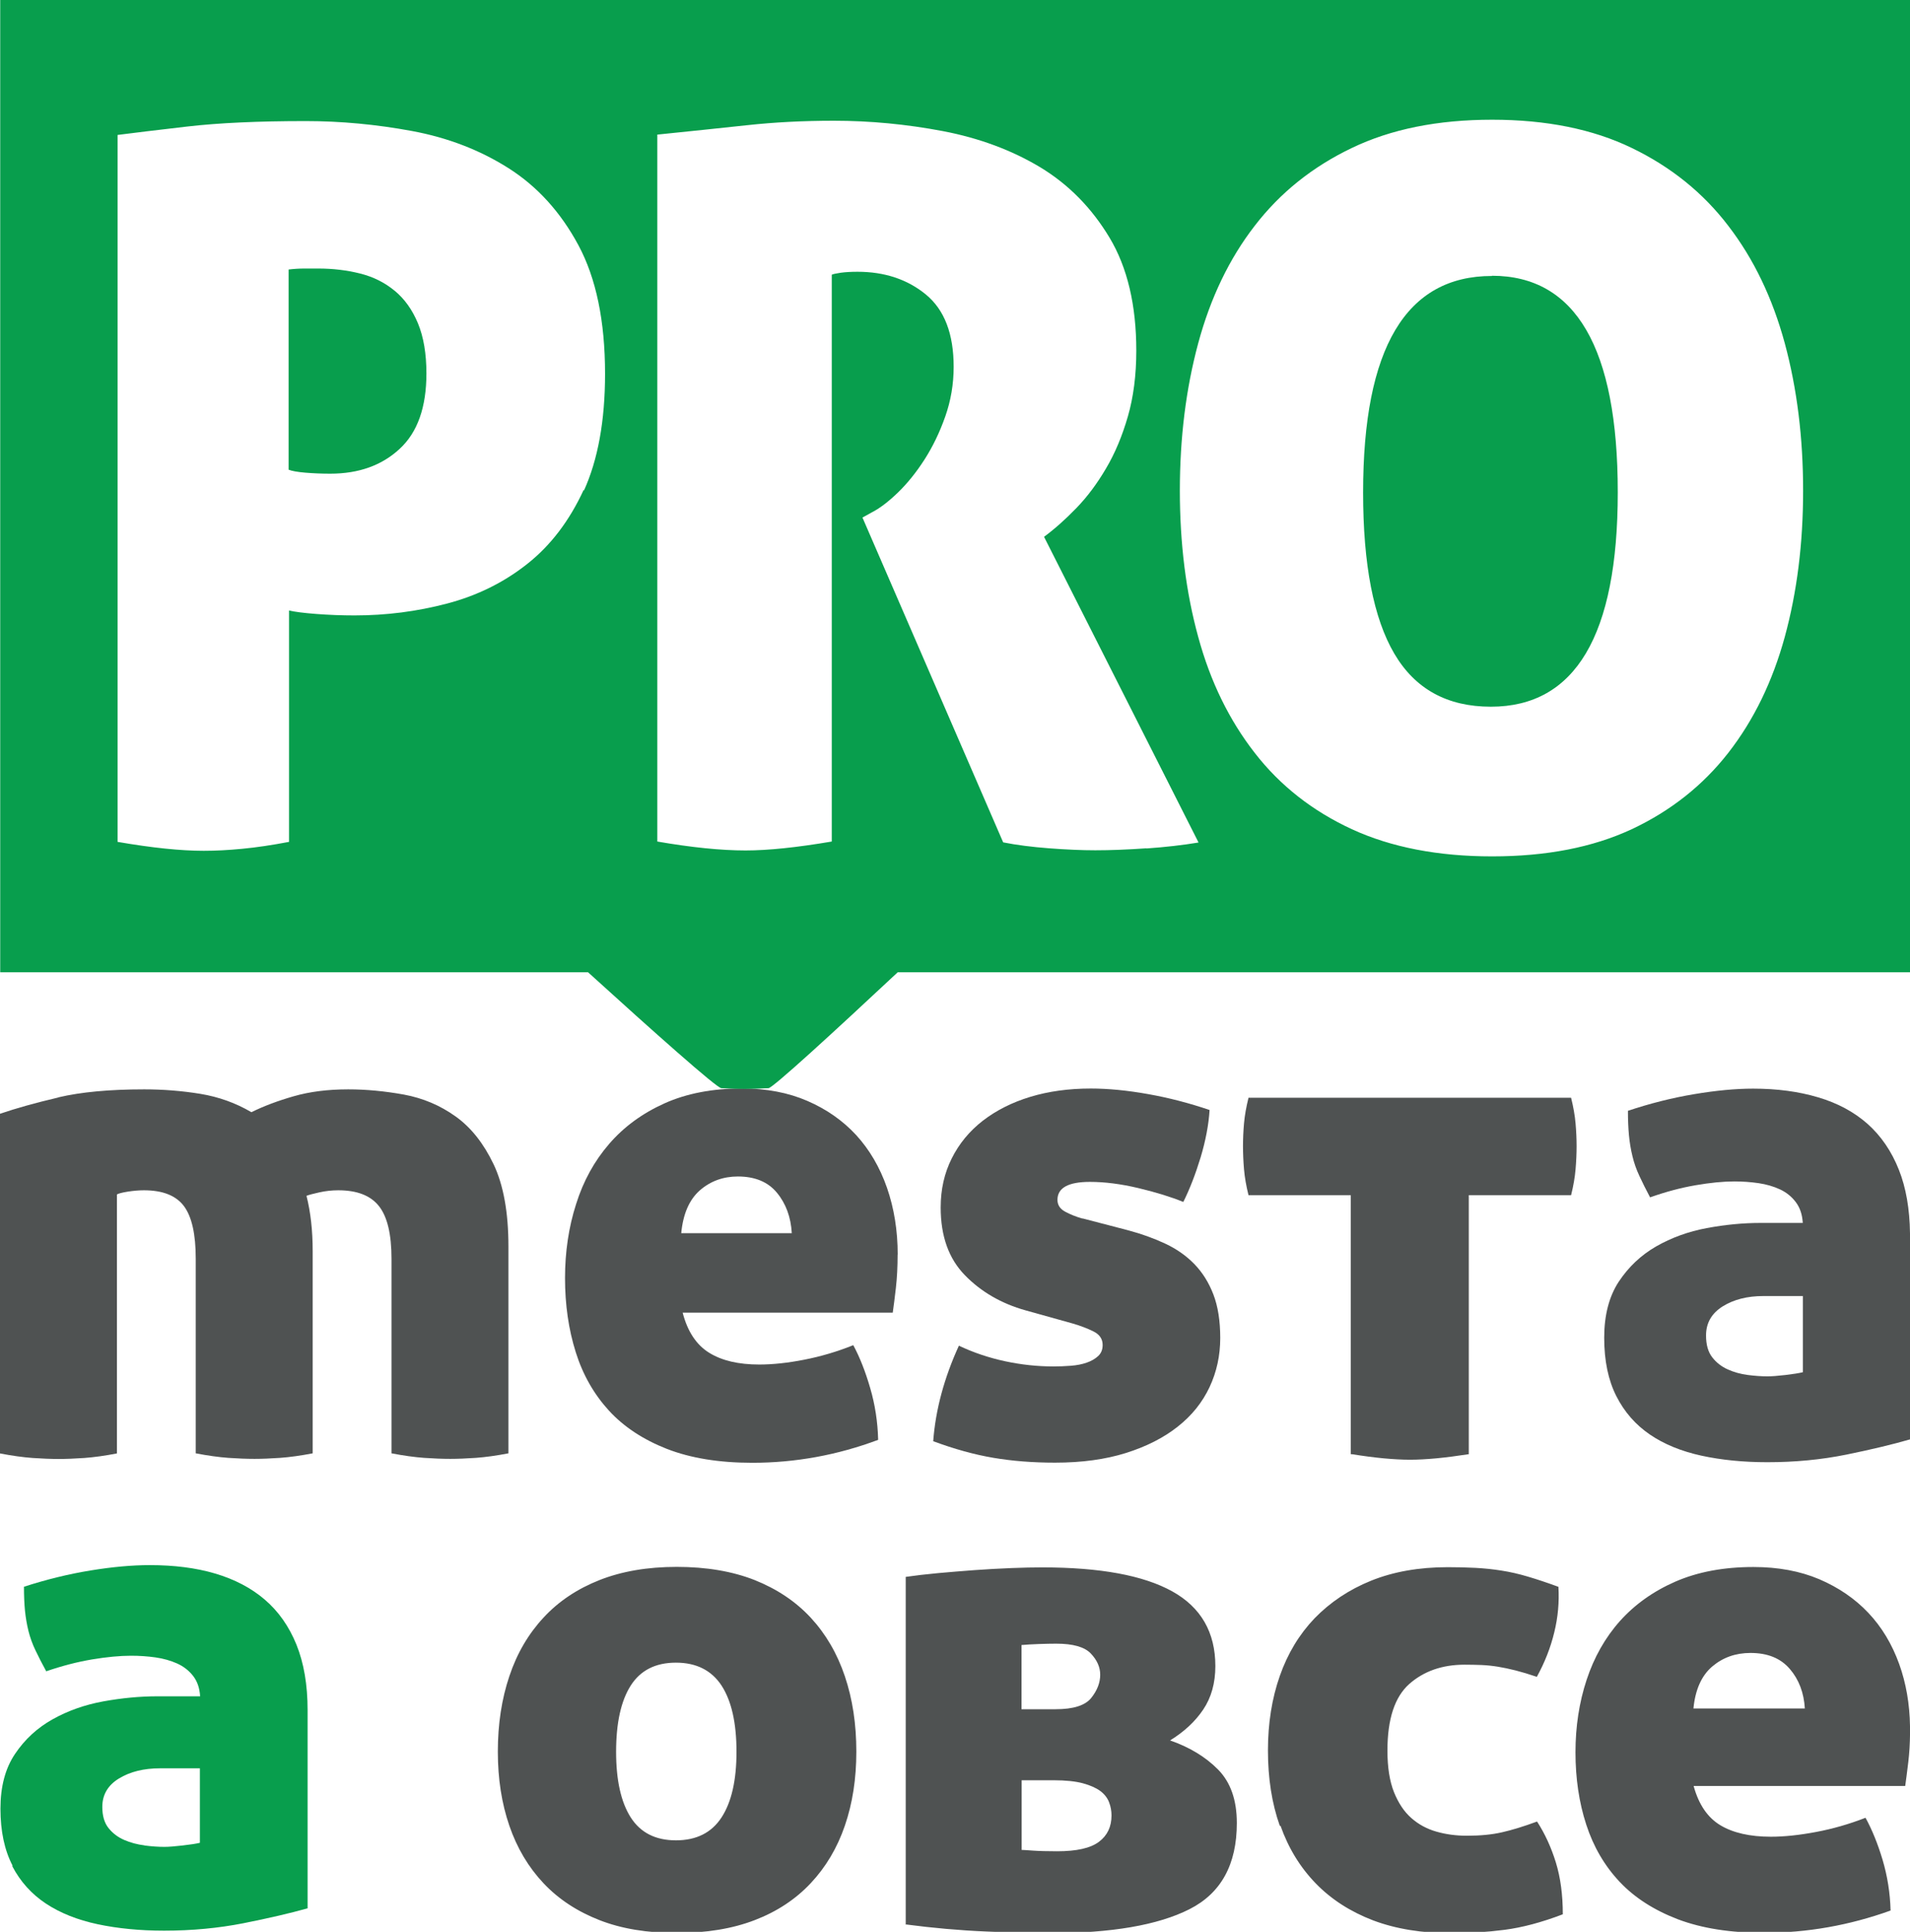
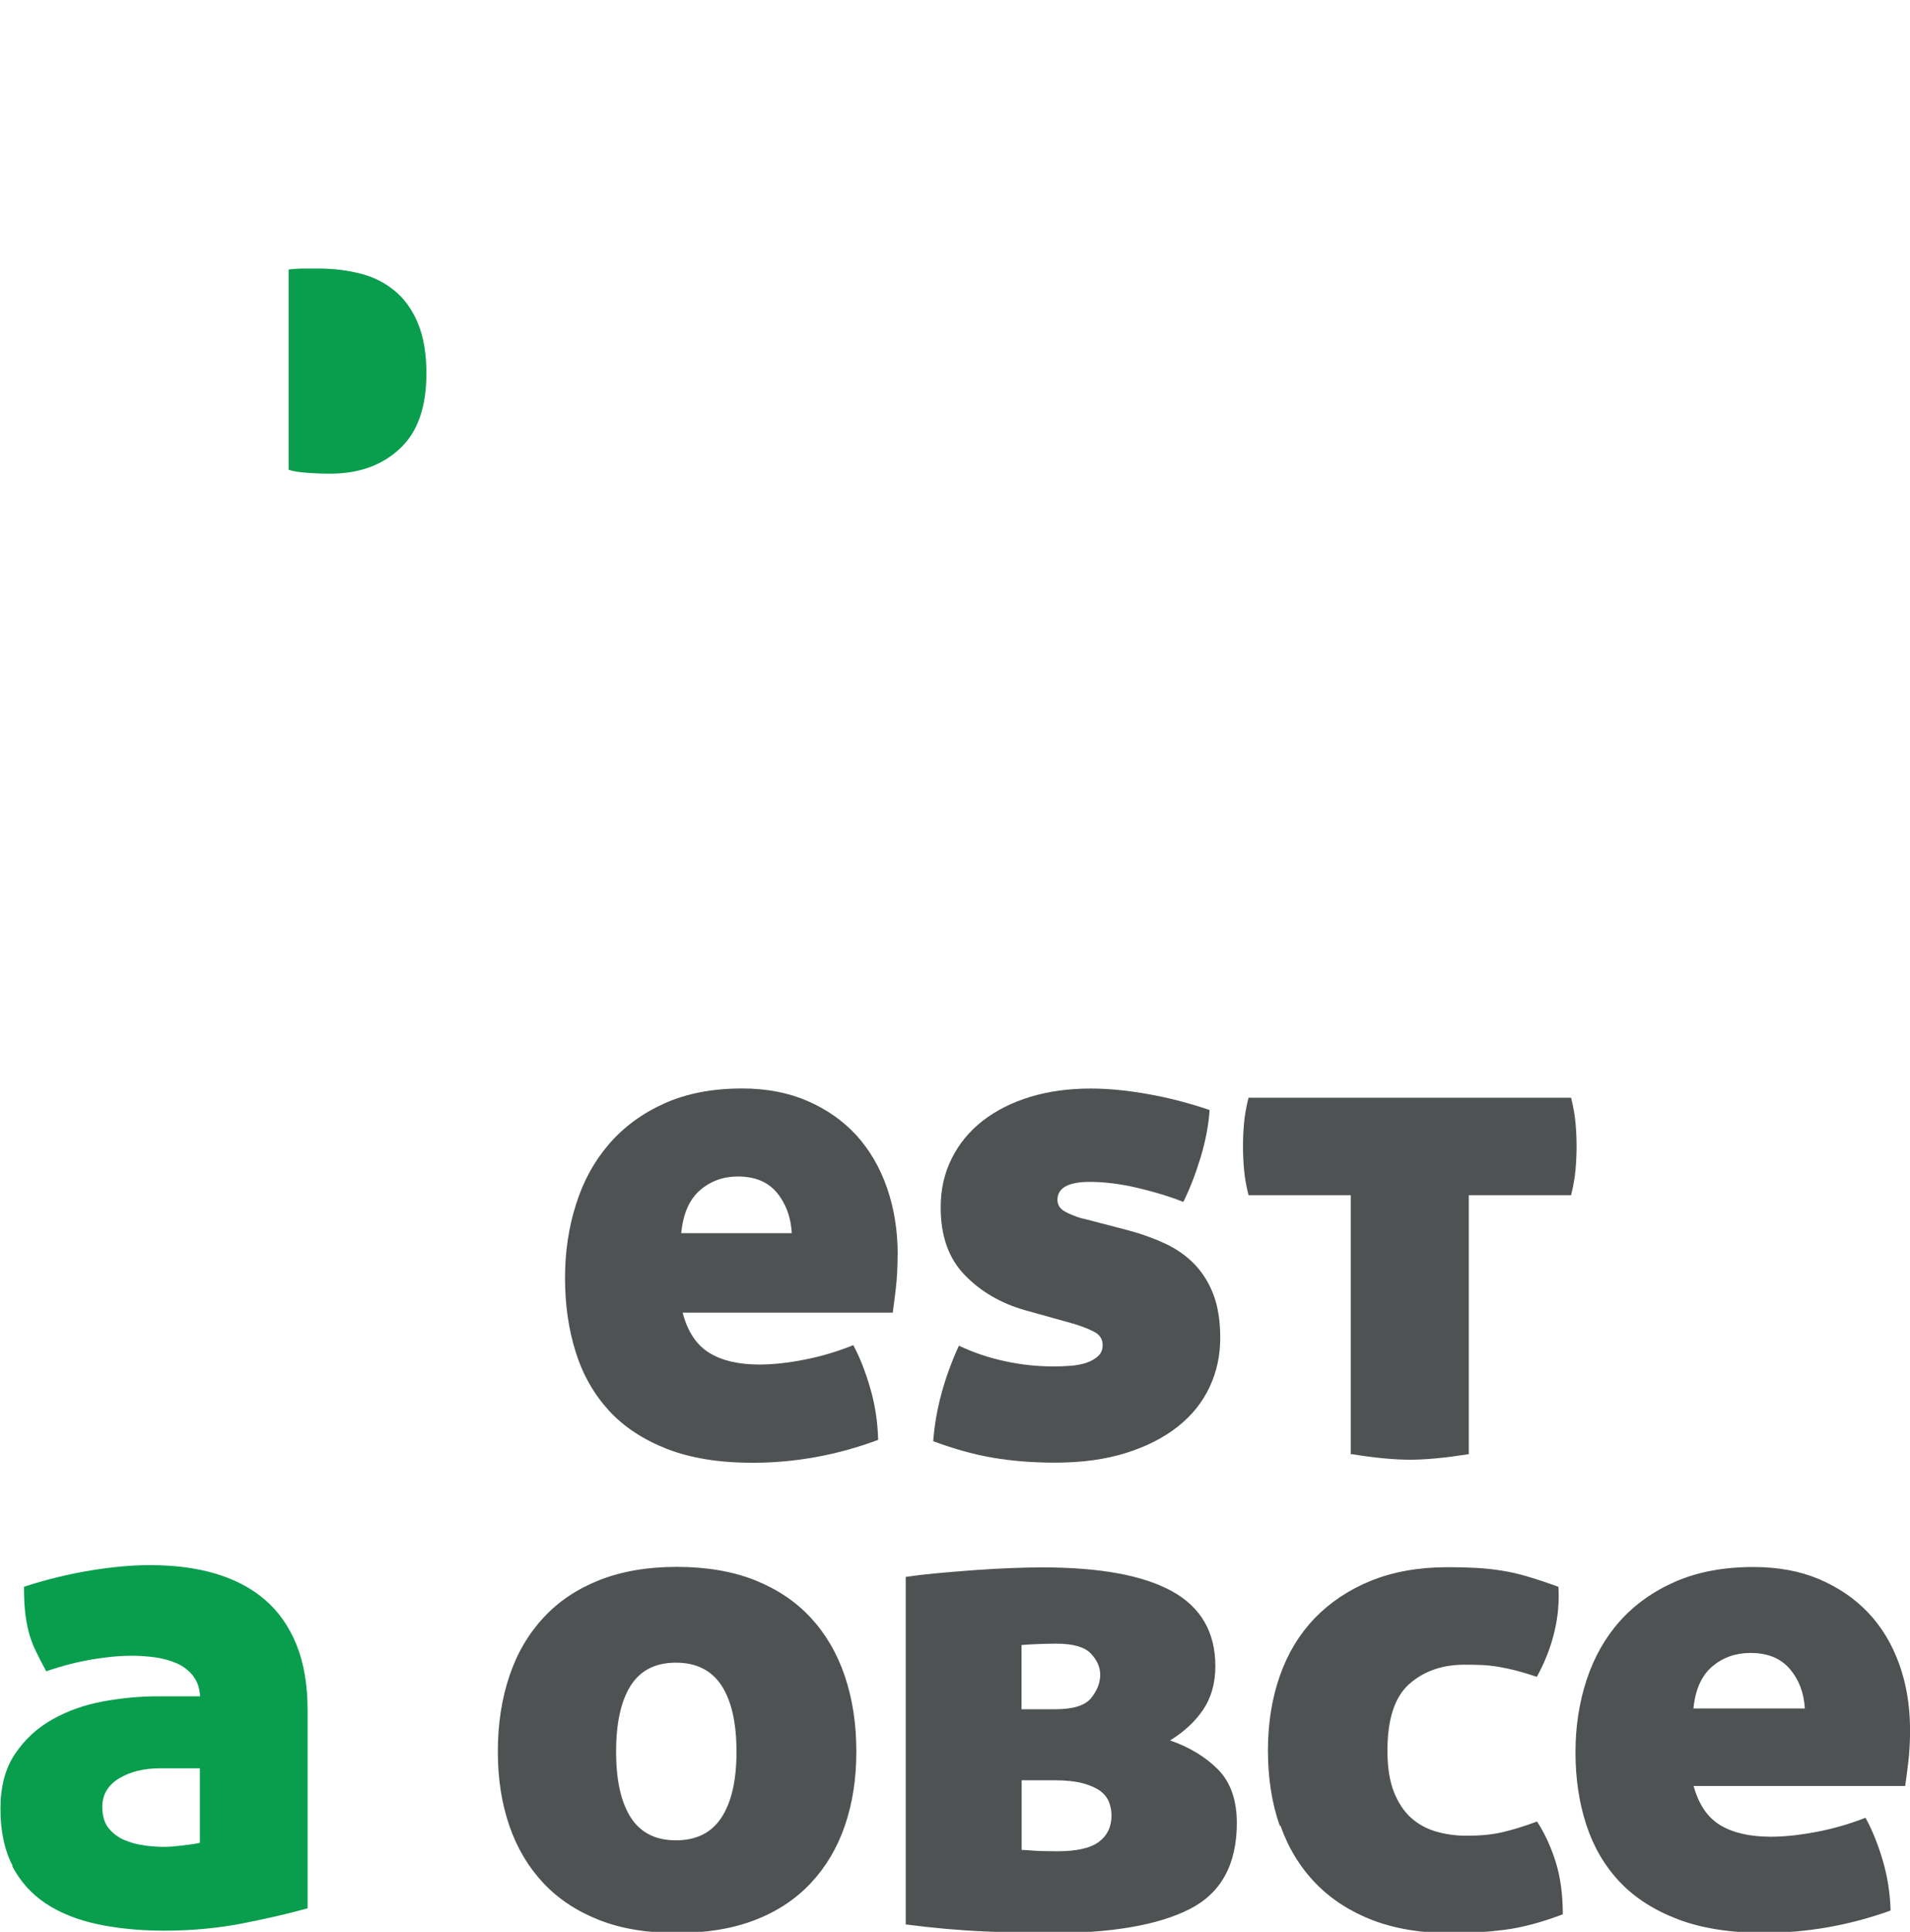
<svg xmlns="http://www.w3.org/2000/svg" width="900px" height="910px" version="1.1" viewBox="0 0 900 910">
  <g fill="#4F5252">
-     <path d="m27.4 517c-10.6 2.49-19.8 5.05-27.4 7.65v160c5.65 1.08 10.8 1.8 15.3 2.13 4.56.32 8.68.48 12.4.48 3.47 0 7.49-.16 12.1-.48 4.55-.33 9.65-1.05 15.3-2.13v-122c.65-.42 2.34-.87 5.05-1.31 2.72-.43 5.26-.65 7.66-.65 8.9 0 15.2 2.52 18.9 7.51 3.69 4.98 5.53 13.2 5.53 24.8v91.6c5.65 1.08 10.8 1.8 15.3 2.13 4.57.32 8.68.48 12.4.48 3.48 0 7.5-.16 12.1-.48 4.56-.33 9.67-1.05 15.3-2.13v-95.2c0-9.76-.97-18.4-2.92-26.1 1.08-.43 3.09-.98 6.02-1.62 2.94-.66 5.92-.99 8.96-.99 8.91 0 15.3 2.52 19.2 7.51 3.92 4.98 5.88 13.2 5.88 24.8v91.6c5.64 1.08 10.8 1.8 15.3 2.13 4.55.32 8.68.48 12.4.48 3.47 0 7.5-.16 12.1-.48 4.56-.33 9.66-1.05 15.3-2.13v-97.4c0-16.1-2.35-29-7.01-38.8-4.67-9.76-10.6-17.3-17.9-22.5-7.28-5.21-15.4-8.64-24.4-10.3-9.03-1.63-17.8-2.45-26.2-2.45-9.56 0-18.2 1.09-25.7 3.26-7.61 2.18-14.2 4.67-19.9 7.5-7.39-4.34-15.4-7.22-24.1-8.65-8.69-1.41-17.5-2.11-26.4-2.11-16.3 0-29.8 1.26-40.4 3.75z" />
    <path d="m423 591c0-11.3-1.69-21.8-5.05-31.5-3.37-9.65-8.21-17.9-14.5-24.8-6.31-6.84-14-12.2-23-16.1s-19.3-5.87-30.8-5.87c-13.9 0-26.1 2.34-36.5 7-10.4 4.67-19.1 11-26.1 19.1-6.96 8.04-12.2 17.5-15.6 28.4-3.48 10.8-5.21 22.5-5.21 34.8 0 12.6 1.68 24.2 5.05 34.9 3.36 10.7 8.58 19.8 15.6 27.5 7.06 7.71 16.2 13.7 27.4 18.1 11.2 4.34 24.6 6.52 40.2 6.52 20.2 0 40-3.58 59.3-10.8-.21-8.48-1.46-16.6-3.75-24.4-2.27-7.82-4.94-14.6-7.97-20.2-7.61 3.05-15.3 5.33-23.1 6.84-7.82 1.54-14.9 2.28-21.2 2.28-9.78 0-17.6-1.83-23.6-5.54-5.98-3.69-10.2-9.98-12.5-18.9h99c.44-3.05.93-6.9 1.47-11.6s.82-9.94.82-15.8zm-49.9-10.1h-52.1c.86-9.1 3.8-15.8 8.79-20.2 5-4.34 11-6.51 17.9-6.51 8.03 0 14.2 2.55 18.4 7.65 4.23 5.11 6.57 11.5 7 19z" />
    <path d="m510 574c-3.04-.87-5.76-1.96-8.14-3.26-2.39-1.3-3.58-3.15-3.58-5.54 0-5.65 5.09-8.47 15.3-8.47 6.96 0 14.6.97 22.8 2.92 8.27 1.96 15.3 4.14 21.2 6.53 3.04-6.08 5.75-13.1 8.16-21 2.37-7.91 3.79-15.4 4.22-22.3-9.55-3.26-19.2-5.76-29-7.5-9.77-1.75-18.8-2.62-27-2.62-10.4 0-19.9 1.32-28.5 3.92-8.59 2.61-16 6.36-22.3 11.2-6.31 4.89-11.2 10.8-14.7 17.8-3.48 6.95-5.21 14.6-5.21 23.1 0 13.5 3.79 24.1 11.4 31.9 7.6 7.82 17.2 13.4 28.7 16.6l22.2 6.19c3.69 1.08 6.94 2.34 9.78 3.75 2.82 1.42 4.24 3.53 4.24 6.35 0 2.18-.72 3.92-2.13 5.22s-3.2 2.33-5.37 3.09c-2.18.76-4.67 1.26-7.5 1.47-2.82.22-5.53.32-8.14.32-7.61 0-15.2-.81-22.8-2.44-7.61-1.63-14.9-4.06-21.8-7.34-6.95 15.2-11 30.2-12.1 45 9.98 3.7 19.4 6.31 28.4 7.83 8.91 1.51 18.6 2.27 29 2.27 12.6 0 23.7-1.51 33.4-4.55 9.66-3.04 17.8-7.17 24.4-12.4 6.62-5.2 11.6-11.4 15-18.6 3.37-7.19 5.05-14.9 5.05-23.2 0-8.02-1.09-14.9-3.24-20.5-2.18-5.65-5.18-10.4-8.97-14.3-3.8-3.91-8.36-7.11-13.7-9.61s-11.2-4.62-17.8-6.37l-21.2-5.52z" />
    <path d="m637 685c5.42.87 10.4 1.52 15 1.96 4.57.42 8.68.65 12.4.65 3.68 0 7.82-.23 12.4-.65 4.56-.44 9.66-1.09 15.3-1.96v-122h48.2c1.09-4.35 1.79-8.42 2.11-12.2s.49-7.44.49-10.9c0-3.47-.17-7.06-.49-10.7-.32-3.69-1.02-7.72-2.11-12.1h-152c-1.08 4.35-1.79 8.38-2.12 12.1-.32 3.68-.48 7.27-.48 10.7 0 3.48.16 7.11.48 10.9.33 3.81 1.04 7.88 2.12 12.2h48.2v122z" />
-     <path d="m900 581c-.14-11.5-1.88-21.5-5.21-29.9-3.48-8.81-8.42-16-14.8-21.7-6.41-5.65-14.2-9.83-23.3-12.5-9.12-2.72-19.3-4.09-30.6-4.09-8.25 0-17.5.87-27.9 2.62-10.3 1.73-20.7 4.35-31.1 7.82 0 4.35.17 8.21.49 11.6.32 3.37.87 6.64 1.64 9.78.75 3.15 1.83 6.25 3.26 9.29 1.41 3.04 3.09 6.41 5.05 10.1 7.38-2.62 14.5-4.52 21.5-5.72 6.95-1.19 13-1.78 18.2-1.78 3.9 0 7.7.27 11.4.81 3.69.55 7.06 1.52 10.1 2.93 3.03 1.41 5.52 3.42 7.48 6.04 1.96 2.6 3.05 5.86 3.26 9.77h-19.9c-8.25 0-16.7.82-25.4 2.44-8.69 1.63-16.6 4.52-23.8 8.63-7.17 4.13-13 9.67-17.6 16.6-4.57 6.95-6.86 15.8-6.86 26.4 0 10.9 1.91 20 5.71 27.5 3.79 7.48 9.07 13.5 15.8 18.1 6.72 4.58 14.8 7.88 24.3 9.96 9.46 2.05 19.8 3.08 31.1 3.08 13 0 25.4-1.19 37.2-3.58 11.7-2.38 21.7-4.78 30-7.17v-97zm-50.5 65.4c-1.74.42-4.45.86-8.14 1.3-3.69.43-6.52.64-8.48.64-2.82 0-5.92-.21-9.27-.64-3.38-.44-6.53-1.3-9.45-2.62-2.94-1.3-5.39-3.2-7.33-5.69-1.96-2.5-2.94-5.93-2.94-10.3 0-5.87 2.6-10.4 7.82-13.7 5.21-3.25 11.6-4.88 19.2-4.88h18.6v35.8z" />
    <path d="m240 860c3.6 10.5 8.96 19.5 16.1 27.1 7.1 7.53 15.9 13.3 26.4 17.4s22.6 6.04 36.4 6.04c14 0 26.2-2.01 36.7-6.04 10.5-4.03 19.3-9.83 26.4-17.4 7.1-7.55 12.5-16.6 16.1-27.1 3.61-10.5 5.41-22.1 5.41-34.9 0-13-1.8-24.8-5.41-35.5s-8.97-19.9-16.1-27.6c-7.1-7.65-15.9-13.5-26.4-17.7-10.5-4.13-22.8-6.21-36.7-6.21-13.8 0-25.9 2.08-36.4 6.21-10.5 4.16-19.3 10-26.4 17.7-7.1 7.64-12.5 16.8-16.1 27.6-3.61 10.7-5.42 22.6-5.42 35.5 0 12.8 1.81 24.4 5.42 34.9zm660-43.5v-3.41c-.15-10.4-1.85-20.2-5.08-29.2-3.4-9.44-8.25-17.5-14.6-24.2-6.34-6.68-14-11.9-23.1-15.8-9.07-3.83-19.4-5.74-31-5.74-14 0-26.2 2.3-36.7 6.85-10.5 4.58-19.2 10.8-26.2 18.6-6.99 7.85-12.2 17.1-15.7 27.7-3.5 10.6-5.25 22-5.25 34.1 0 12.3 1.68 23.7 5.08 34.1 3.38 10.4 8.63 19.4 15.7 26.9 7.1 7.56 16.3 13.4 27.5 17.7 11.3 4.26 24.7 6.37 40.5 6.37 20.3 0 40.2-3.49 59.7-10.5-.22-8.28-1.49-16.2-3.77-23.9-2.3-7.66-4.97-14.2-8.04-19.8-7.65 2.98-15.4 5.21-23.3 6.69-7.87 1.49-15 2.24-21.3 2.24-9.84 0-17.8-1.81-23.8-5.41-6.02-3.62-10.2-9.77-12.6-18.5h99.7c.42-2.96.91-6.74 1.46-11.3.49-4.08.77-8.61.82-13.6zm-560 39.6c-4.7 7.23-11.9 10.8-21.5 10.8s-16.7-3.61-21.3-10.8c-4.59-7.21-6.89-17.5-6.89-30.9 0-13.6 2.3-24 6.89-31.2 4.59-7.2 11.7-10.8 21.3-10.8s16.8 3.63 21.5 10.8c4.69 7.23 7.04 17.6 7.04 31.2 0 13.4-2.35 23.7-7.04 30.9zm86.7 50.4c12.9 1.7 25.5 2.82 37.9 3.34 12.4.54 22.4.79 30 .79 29.1 0 51-3.76 65.9-11.3 14.9-7.54 22.3-21.1 22.3-40.6 0-10.8-2.95-19.2-8.86-25.2-5.89-5.94-13.4-10.5-22.6-13.7 6.57-4.02 11.8-8.86 15.6-14.5 3.81-5.64 5.74-12.5 5.74-20.5 0-15.9-6.79-27.7-20.3-35.2-13.6-7.55-34-11.3-61.3-11.3-4.14 0-9.01.1-14.6.32s-11.3.54-17.2.96c-5.9.44-11.7.91-17.4 1.43-5.69.53-10.7 1.12-15.1 1.76v164zm69.8-67.9c5.68 0 10.3.49 13.8 1.44 3.5.96 6.24 2.19 8.21 3.65 1.96 1.5 3.32 3.25 4.09 5.27s1.15 4.09 1.15 6.22c0 5.31-1.96 9.44-5.9 12.4-3.93 2.98-10.5 4.47-19.7 4.47-4.81 0-8.63-.11-11.5-.32-2.84-.2-4.59-.32-5.24-.32v-32.8h15.1zm-15.1-63.7c2.18-.19 4.86-.36 8.03-.47 3.16-.11 5.95-.17 8.35-.17 7.87 0 13.3 1.57 16.2 4.62 2.96 3.1 4.44 6.43 4.44 10 0 3.82-1.44 7.48-4.27 11-2.85 3.5-8.42 5.26-16.7 5.26h-16.1v-30.3zm122 85.2c3.72 10.5 9.23 19.5 16.6 27.1 7.32 7.53 16.3 13.3 27 17.4 10.7 4.03 23 6.04 37 6.04 8.32 0 16.6-.52 24.9-1.58 8.32-1.07 17.5-3.5 27.5-7.32 0-9.15-1.09-17.3-3.27-24.4-2.2-7.12-5.13-13.5-8.86-19.3-6.33 2.34-11.9 4.04-16.6 5.09-4.69 1.08-10.2 1.6-16.5 1.6-5.03 0-9.8-.63-14.3-1.92-4.48-1.27-8.42-3.39-11.8-6.37-3.4-2.96-6.12-7.05-8.21-12.2-2.08-5.21-3.1-11.8-3.1-19.6 0-14.9 3.44-25.3 10.3-31.4 6.87-6.05 15.6-9.08 26-9.08 2.85 0 5.52.06 8.04.15 2.51.11 5.08.38 7.71.8 2.62.43 5.4 1.01 8.36 1.76 2.94.75 6.27 1.75 9.99 3.01 3.73-6.77 6.45-13.7 8.2-20.9 1.76-7.12 2.4-14.3 1.97-21.5-5.25-1.92-9.99-3.51-14.3-4.78-4.25-1.27-8.41-2.23-12.5-2.86-4.04-.65-8.14-1.07-12.3-1.29-4.17-.22-8.53-.32-13.1-.32-13.5 0-25.6 2.14-36.1 6.38-10.5 4.25-19.3 10.2-26.6 17.7-7.21 7.55-12.7 16.6-16.4 27.2-3.72 10.6-5.57 22.3-5.57 35 0 13.2 1.85 25 5.57 35.5zm240-73.9c4.27 4.99 6.61 11.2 7.05 18.6h-52.5c.88-8.93 3.83-15.5 8.87-19.8 5.02-4.24 11-6.37 18-6.37 8.08 0 14.2 2.49 18.5 7.49z" />
  </g>
  <g fill="#089E4D">
    <path d="m5.74 879c3.82 7.33 9.13 13.2 15.9 17.7 6.77 4.46 14.9 7.7 24.4 9.72 9.51 2.02 20 3.03 31.3 3.03 13.1 0 25.6-1.18 37.4-3.51 11.8-2.34 21.8-4.67 30.2-7.01v-93.4c0-11.9-1.75-22.1-5.25-30.8-3.49-8.6-8.47-15.7-14.9-21.2-6.44-5.53-14.3-9.61-23.4-12.3s-19.4-3.97-30.8-3.97c-8.31 0-17.6.83-28 2.53s-20.8 4.26-31.3 7.66c0 4.24.16 8.02.48 11.3.34 3.29.88 6.47 1.64 9.55.78 3.08 1.86 6.11 3.29 9.08 1.41 2.99 3.11 6.28 5.08 9.89 7.44-2.55 14.6-4.41 21.6-5.59 6.99-1.16 13.1-1.74 18.4-1.74 3.94 0 7.76.26 11.5.79 3.71.53 7.09 1.49 10.2 2.87 3.06 1.39 5.57 3.35 7.54 5.89 1.97 2.56 3.06 5.74 3.27 9.56h-20c-8.31 0-16.8.8-25.6 2.39-8.75 1.6-16.7 4.41-23.9 8.44-7.21 4.04-13.1 9.45-17.7 16.3-4.59 6.79-6.88 15.4-6.88 25.8 0 10.6 1.91 19.6 5.74 26.9zm62.3-9.73c-3.38-.42-6.55-1.26-9.51-2.55-2.95-1.27-5.4-3.12-7.37-5.57-1.97-2.43-2.95-5.79-2.95-10 0-5.73 2.62-10.2 7.87-13.4 5.24-3.19 11.7-4.78 19.4-4.78h18.7v35.1c-1.74.42-4.47.84-8.19 1.26-3.72.44-6.55.65-8.52.65-2.84 0-5.96-.21-9.35-.65z" />
-     <path d="m703 130c-40.5 0-60.7 33.9-60.7 102 0 33.9 4.9 59.2 14.7 75.9 9.82 16.7 25 25 45.5 25 39.8 0 59.8-33.6 59.8-101 0-67.9-19.8-102-59.3-102z" />
    <path d="m186 137c-4.67-3.88-10.1-6.61-16.4-8.17-6.23-1.56-12.8-2.33-19.6-2.33h-6.54c-2.49 0-4.98.16-7.47.46v94.3c1.56.62 4.21 1.09 7.94 1.4 3.74.31 7.63.47 11.7.47 13.4 0 24.3-3.89 32.7-11.7 8.41-7.76 12.6-19.6 12.6-35.5 0-9.34-1.34-17.2-3.98-23.6-2.64-6.37-6.3-11.5-11-15.4z" />
-     <path d="m841 300c-5.77 21-14.6 39.2-26.6 54.6-12 15.4-27.2 27.4-45.5 36-18.4 8.57-40.3 12.8-65.8 12.8-25.5 0-47.6-4.28-66.1-12.8-18.5-8.55-33.8-20.5-45.8-36-12-15.4-20.9-33.6-26.6-54.6-5.77-21-8.65-44-8.65-68.9s2.88-48 8.65-69.4c5.75-21.3 14.6-39.8 26.6-55.3 12-15.6 27.2-27.8 45.8-36.7 18.5-8.88 40.5-13.3 66.1-13.3 25.5 0 47.5 4.43 65.8 13.3 18.4 8.87 33.6 21.1 45.5 36.7 12 15.6 20.8 34 26.6 55.3 5.75 21.3 8.63 44.4 8.63 69.4s-2.88 47.8-8.63 68.9zm59.1 158v-458h-900v458h277c30.6 27.8 60.6 54.5 62.8 54.6 4.56.22 8.25.33 11.1.33 2.83 0 6.53-.11 11.1-.33 2.05-.09 30.4-26.1 60.9-54.6h477zm-360-58.4c-8.87.62-16.9.93-24 .93-6.24 0-13.5-.31-21.7-.93-8.26-.63-15.5-1.56-21.7-2.8l-66.3-153 4.2-2.33c3.74-1.88 7.86-4.98 12.4-9.35 4.51-4.35 8.71-9.56 12.6-15.6 3.89-6.07 7.16-12.8 9.8-20.3 2.64-7.48 3.97-15.3 3.97-23.4 0-15.6-4.36-26.9-13.1-34.1-8.72-7.15-19.5-10.7-32.2-10.7-3.1 0-5.76.16-7.93.46-2.19.32-3.59.63-4.21.93v267c-16.5 2.8-30 4.2-40.6 4.2-11.5 0-25.4-1.4-41.6-4.2v-333c15.2-1.55 29.4-3.04 42.3-4.43 12.9-1.4 26.5-2.1 40.9-2.1 17.1 0 34.2 1.63 51.4 4.89 17.1 3.28 32.4 8.96 45.8 17 13.4 8.1 24.3 19.2 32.7 33.2 8.4 14 12.6 31.8 12.6 53.2 0 11.5-1.34 21.9-3.97 31-2.66 9.2-6.08 17.4-10.3 24.5-4.19 7.15-8.86 13.4-14 18.7-5.13 5.3-10.2 9.81-15.2 13.5l72.8 144c-7.46 1.24-15.6 2.17-24.5 2.8zm-265-169c-6.69 14.6-15.6 26.3-26.6 35-11 8.73-23.7 15-37.8 18.7-14.2 3.74-28.7 5.6-43.7 5.6-5.92 0-11.9-.23-18-.69-6.07-.47-10.3-1.02-12.8-1.64v109c-8.1 1.54-15.4 2.63-22 3.25-6.53.64-12.6.95-18.2.95-10.9 0-24.4-1.4-40.6-4.2v-333c7.15-.93 18.1-2.25 32.9-3.97 14.8-1.71 33.4-2.56 55.8-2.56 16.5 0 33.2 1.56 50 4.67s32 8.94 45.5 17.5 24.5 20.6 32.9 36.2c8.39 15.6 12.6 35.8 12.6 60.7 0 22.1-3.36 40.5-10 55.1z" />
  </g>
</svg>